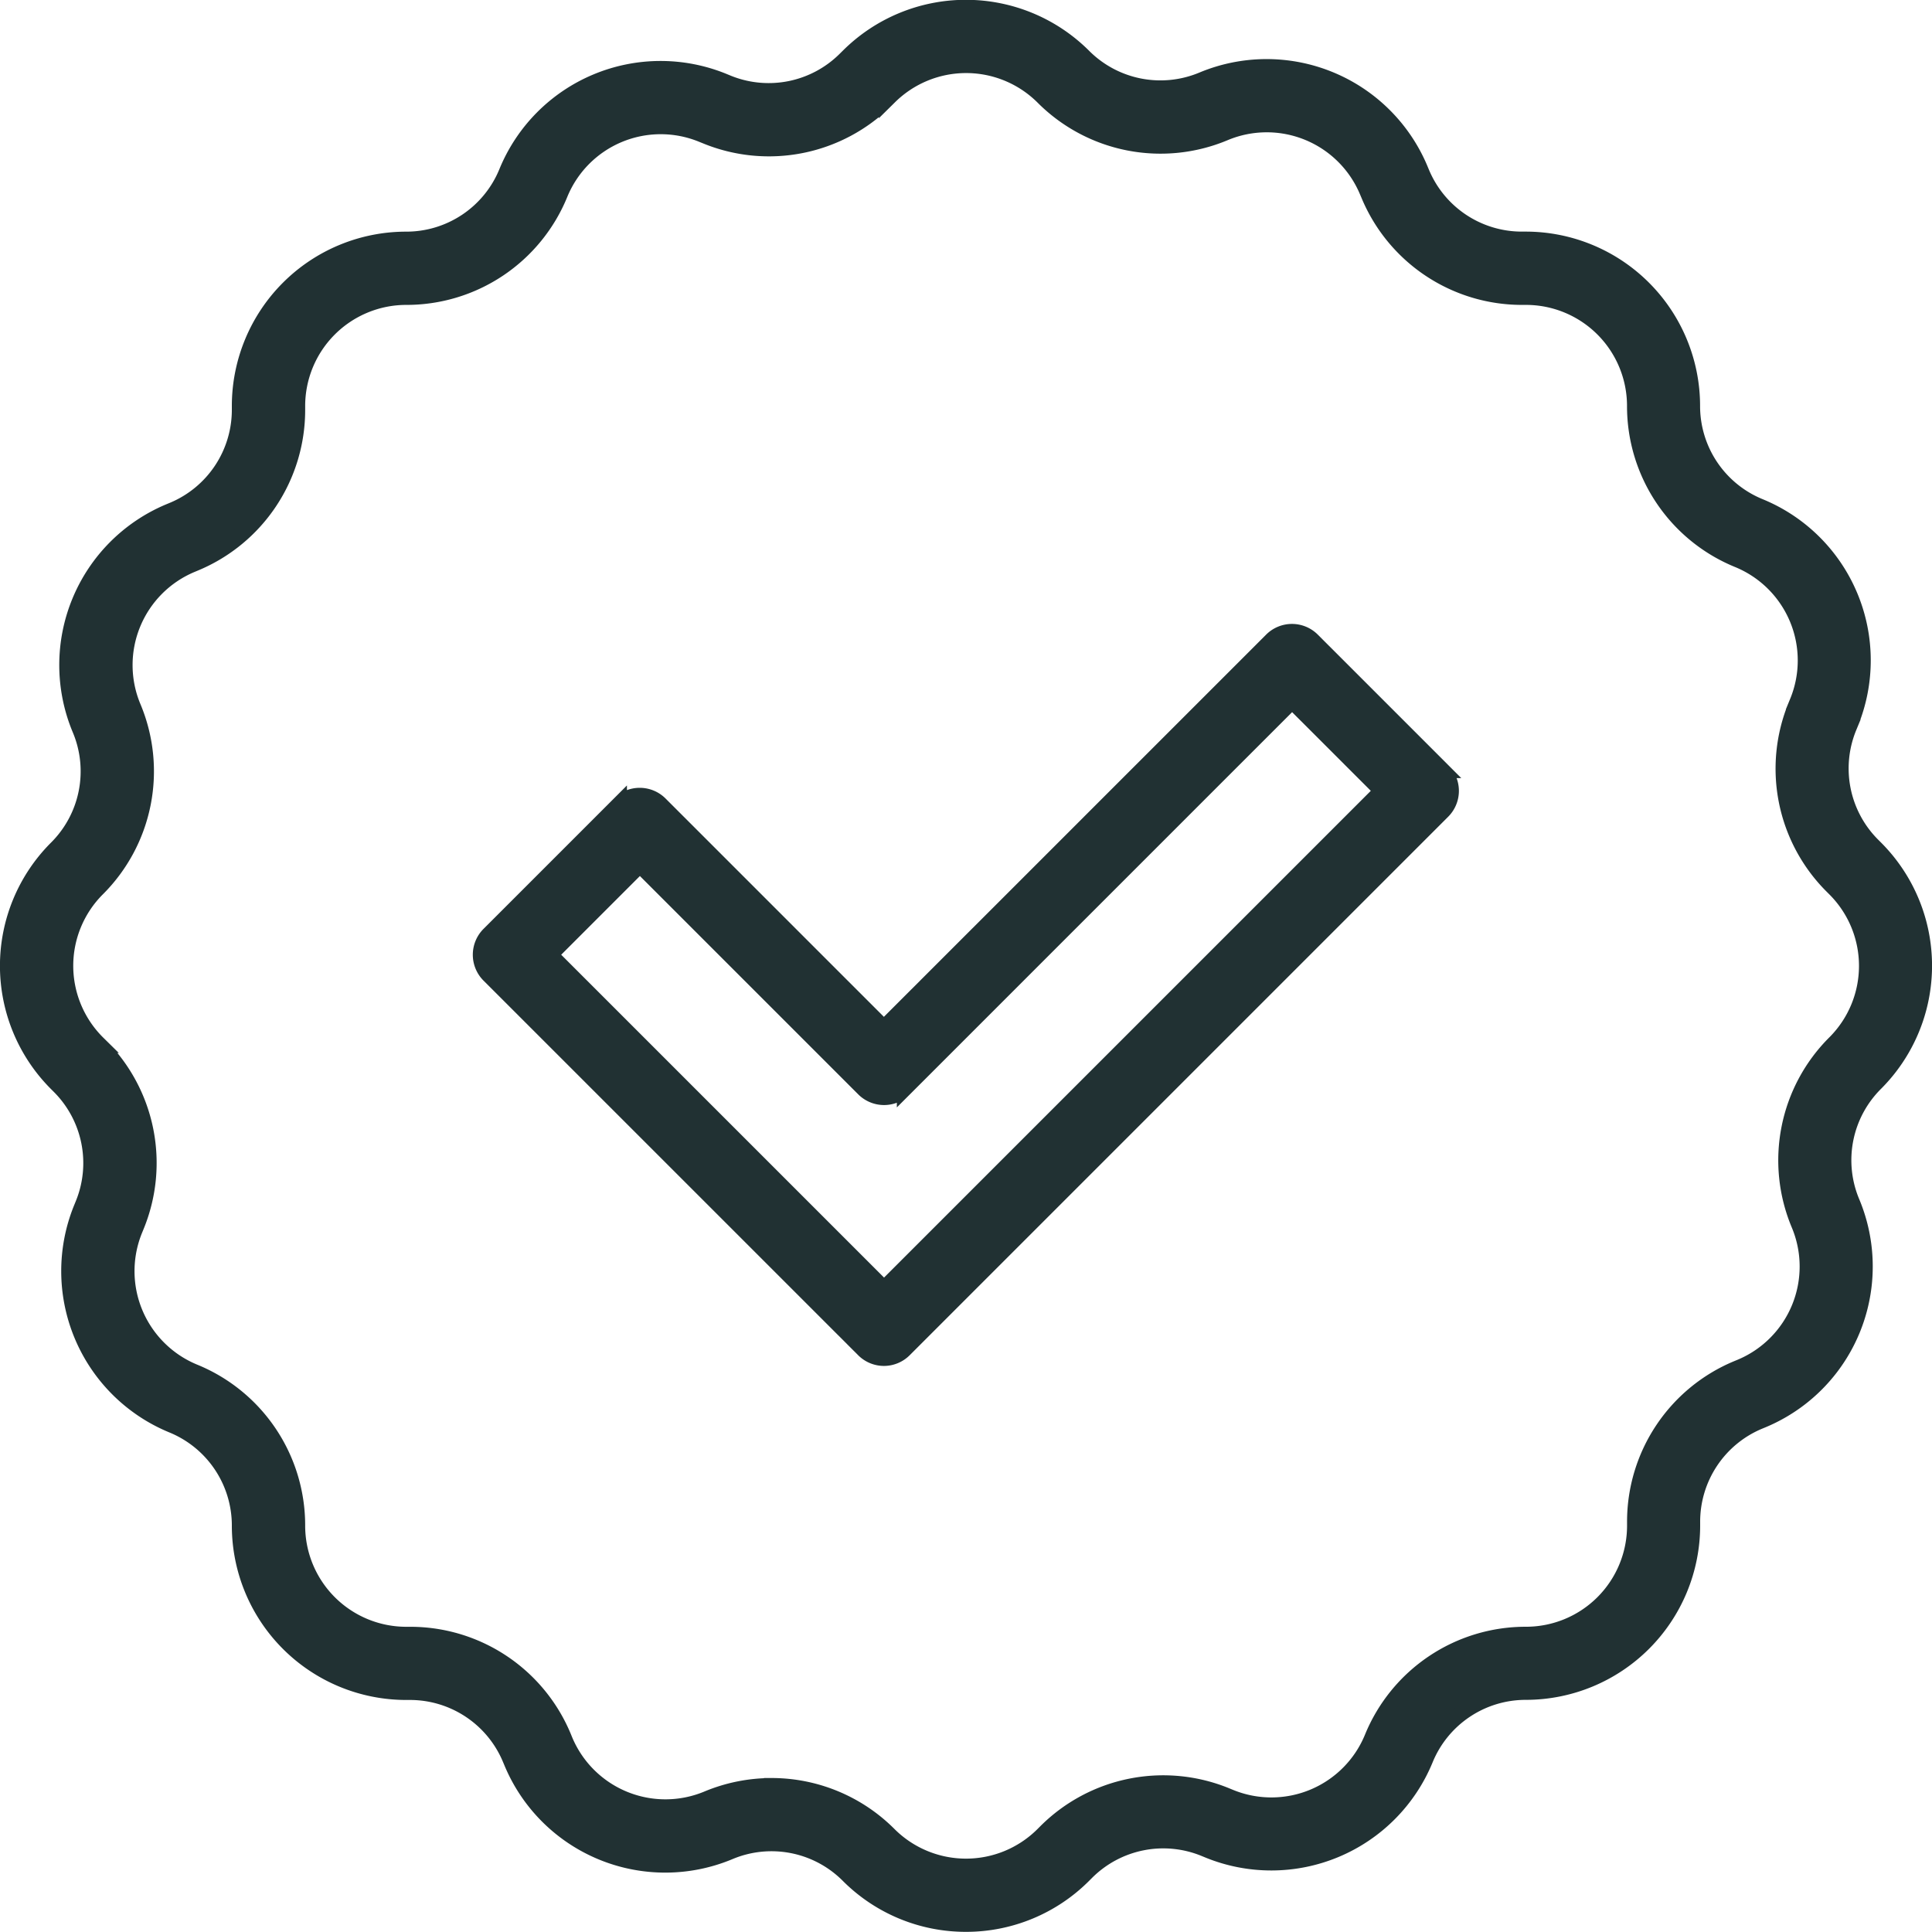
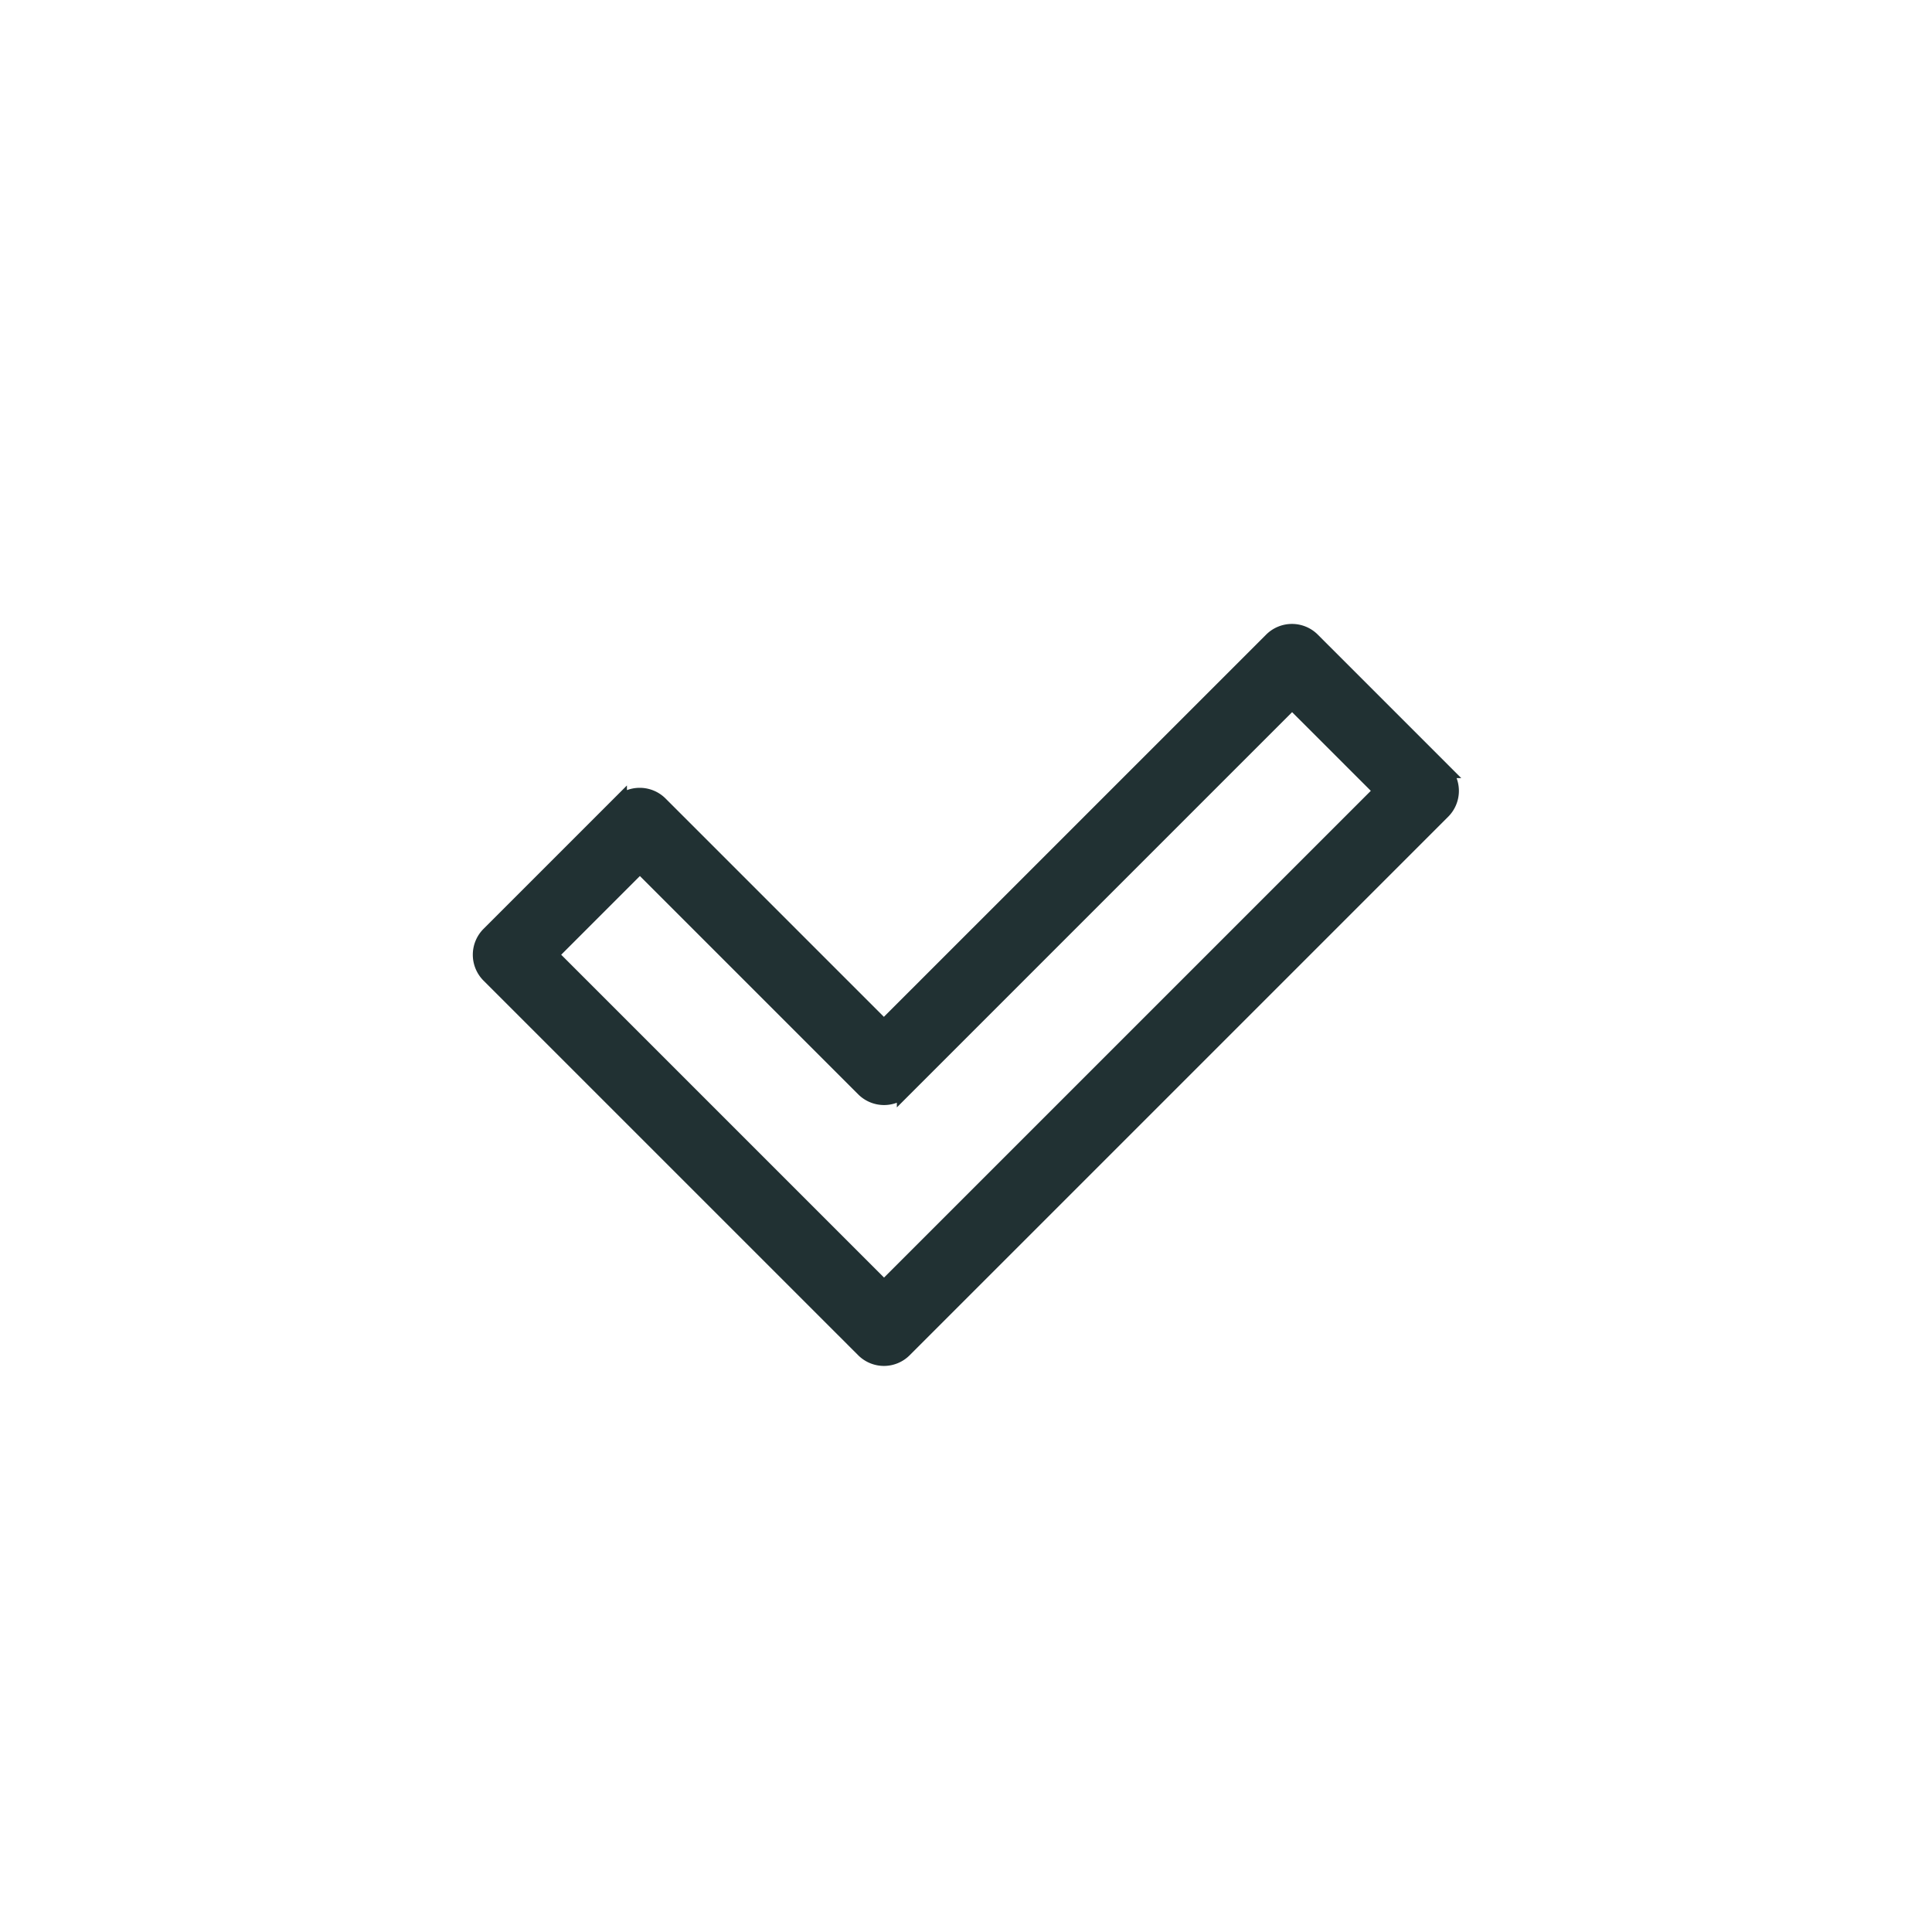
<svg xmlns="http://www.w3.org/2000/svg" width="50.4" height="50.396" viewBox="0 0 50.4 50.396">
  <g id="グループ_814" data-name="グループ 814" transform="translate(-1366.632 -1682.689)">
    <g id="グループ_812" data-name="グループ 812" transform="translate(1379.167 1699.162)">
      <path id="パス_604" data-name="パス 604" d="M1411.619,1747.045a.753.753,0,0,1-.534-.221l-9.773-9.772a.755.755,0,0,1,0-1.067l3.4-3.4a.754.754,0,0,1,1.067,0l5.836,5.836,10.112-10.111a.753.753,0,0,1,1.067,0l3.4,3.4a.754.754,0,0,1,0,1.067l-14.048,14.048A.751.751,0,0,1,1411.619,1747.045Zm-8.705-10.527,8.705,8.705,12.981-12.981-2.336-2.335-10.111,10.111a.754.754,0,0,1-1.067,0l-5.836-5.836Z" transform="translate(-1401.092 -1728.085)" fill="#213133" stroke="#213133" stroke-width="0.4" />
    </g>
    <g id="グループ_813" data-name="グループ 813" transform="translate(1366.832 1682.89)">
-       <path id="パス_605" data-name="パス 605" d="M1391.832,1732.885a4.329,4.329,0,0,1-3.071-1.27,2.825,2.825,0,0,0-3.1-.611,4.344,4.344,0,0,1-5.683-2.333l-.039-.093a2.828,2.828,0,0,0-2.615-1.742h-.1a4.349,4.349,0,0,1-4.344-4.344,2.824,2.824,0,0,0-1.758-2.622,4.35,4.35,0,0,1-2.369-5.669l.038-.093a2.827,2.827,0,0,0-.618-3.081l-.07-.07a4.345,4.345,0,0,1,0-6.144,2.824,2.824,0,0,0,.611-3.1,4.345,4.345,0,0,1,2.333-5.684l.092-.038a2.828,2.828,0,0,0,1.741-2.615v-.1a4.349,4.349,0,0,1,4.344-4.344,2.824,2.824,0,0,0,2.622-1.758,4.344,4.344,0,0,1,5.668-2.369l.092.038a2.828,2.828,0,0,0,3.081-.618l.072-.071a4.348,4.348,0,0,1,6.142,0,2.828,2.828,0,0,0,3.1.611,4.349,4.349,0,0,1,5.683,2.332l.039.094a2.827,2.827,0,0,0,2.615,1.74h.1a4.35,4.35,0,0,1,4.344,4.344,2.824,2.824,0,0,0,1.758,2.622,4.344,4.344,0,0,1,2.369,5.668l-.038.093a2.826,2.826,0,0,0,.618,3.08l.072.072a4.343,4.343,0,0,1,0,6.142h0a2.825,2.825,0,0,0-.611,3.1,4.344,4.344,0,0,1-2.333,5.684l-.092.038a2.828,2.828,0,0,0-1.741,2.615v.1a4.349,4.349,0,0,1-4.344,4.344,2.825,2.825,0,0,0-2.622,1.758,4.349,4.349,0,0,1-5.668,2.369l-.095-.039a2.827,2.827,0,0,0-3.079.618l-.071.071A4.332,4.332,0,0,1,1391.832,1732.885Zm-5.07-3.613a4.33,4.33,0,0,1,3.066,1.275,2.839,2.839,0,0,0,4.008,0l.071-.071a4.336,4.336,0,0,1,4.722-.948l.095.039a2.838,2.838,0,0,0,3.7-1.547,4.33,4.33,0,0,1,4.019-2.694,2.837,2.837,0,0,0,2.834-2.835v-.1a4.333,4.333,0,0,1,2.669-4.008l.092-.038a2.835,2.835,0,0,0,1.522-3.709,4.328,4.328,0,0,1,.937-4.746,2.835,2.835,0,0,0,0-4.009l-.072-.072a4.33,4.33,0,0,1-.946-4.72l.038-.093a2.834,2.834,0,0,0-1.546-3.7,4.33,4.33,0,0,1-2.695-4.019,2.837,2.837,0,0,0-2.834-2.834h-.1a4.333,4.333,0,0,1-4.008-2.669l-.04-.094a2.837,2.837,0,0,0-3.708-1.521,4.329,4.329,0,0,1-4.747-.936,2.839,2.839,0,0,0-4.008,0l-.072.071a4.331,4.331,0,0,1-4.721.946l-.092-.037a2.834,2.834,0,0,0-3.7,1.546,4.329,4.329,0,0,1-4.018,2.694,2.838,2.838,0,0,0-2.835,2.834v.1a4.333,4.333,0,0,1-2.668,4.008l-.093.039a2.834,2.834,0,0,0-1.522,3.708,4.332,4.332,0,0,1-.937,4.747,2.835,2.835,0,0,0,0,4.009l.071.07a4.335,4.335,0,0,1,.947,4.722l-.038.093a2.838,2.838,0,0,0,1.546,3.7,4.329,4.329,0,0,1,2.694,4.019,2.838,2.838,0,0,0,2.835,2.835h.1a4.333,4.333,0,0,1,4.008,2.668l.038.093a2.838,2.838,0,0,0,3.708,1.522A4.352,4.352,0,0,1,1386.762,1729.273Zm28.265-18.847h0Z" transform="translate(-1366.832 -1682.89)" fill="#213133" stroke="#213133" stroke-width="0.4" />
-     </g>
+       </g>
  </g>
</svg>